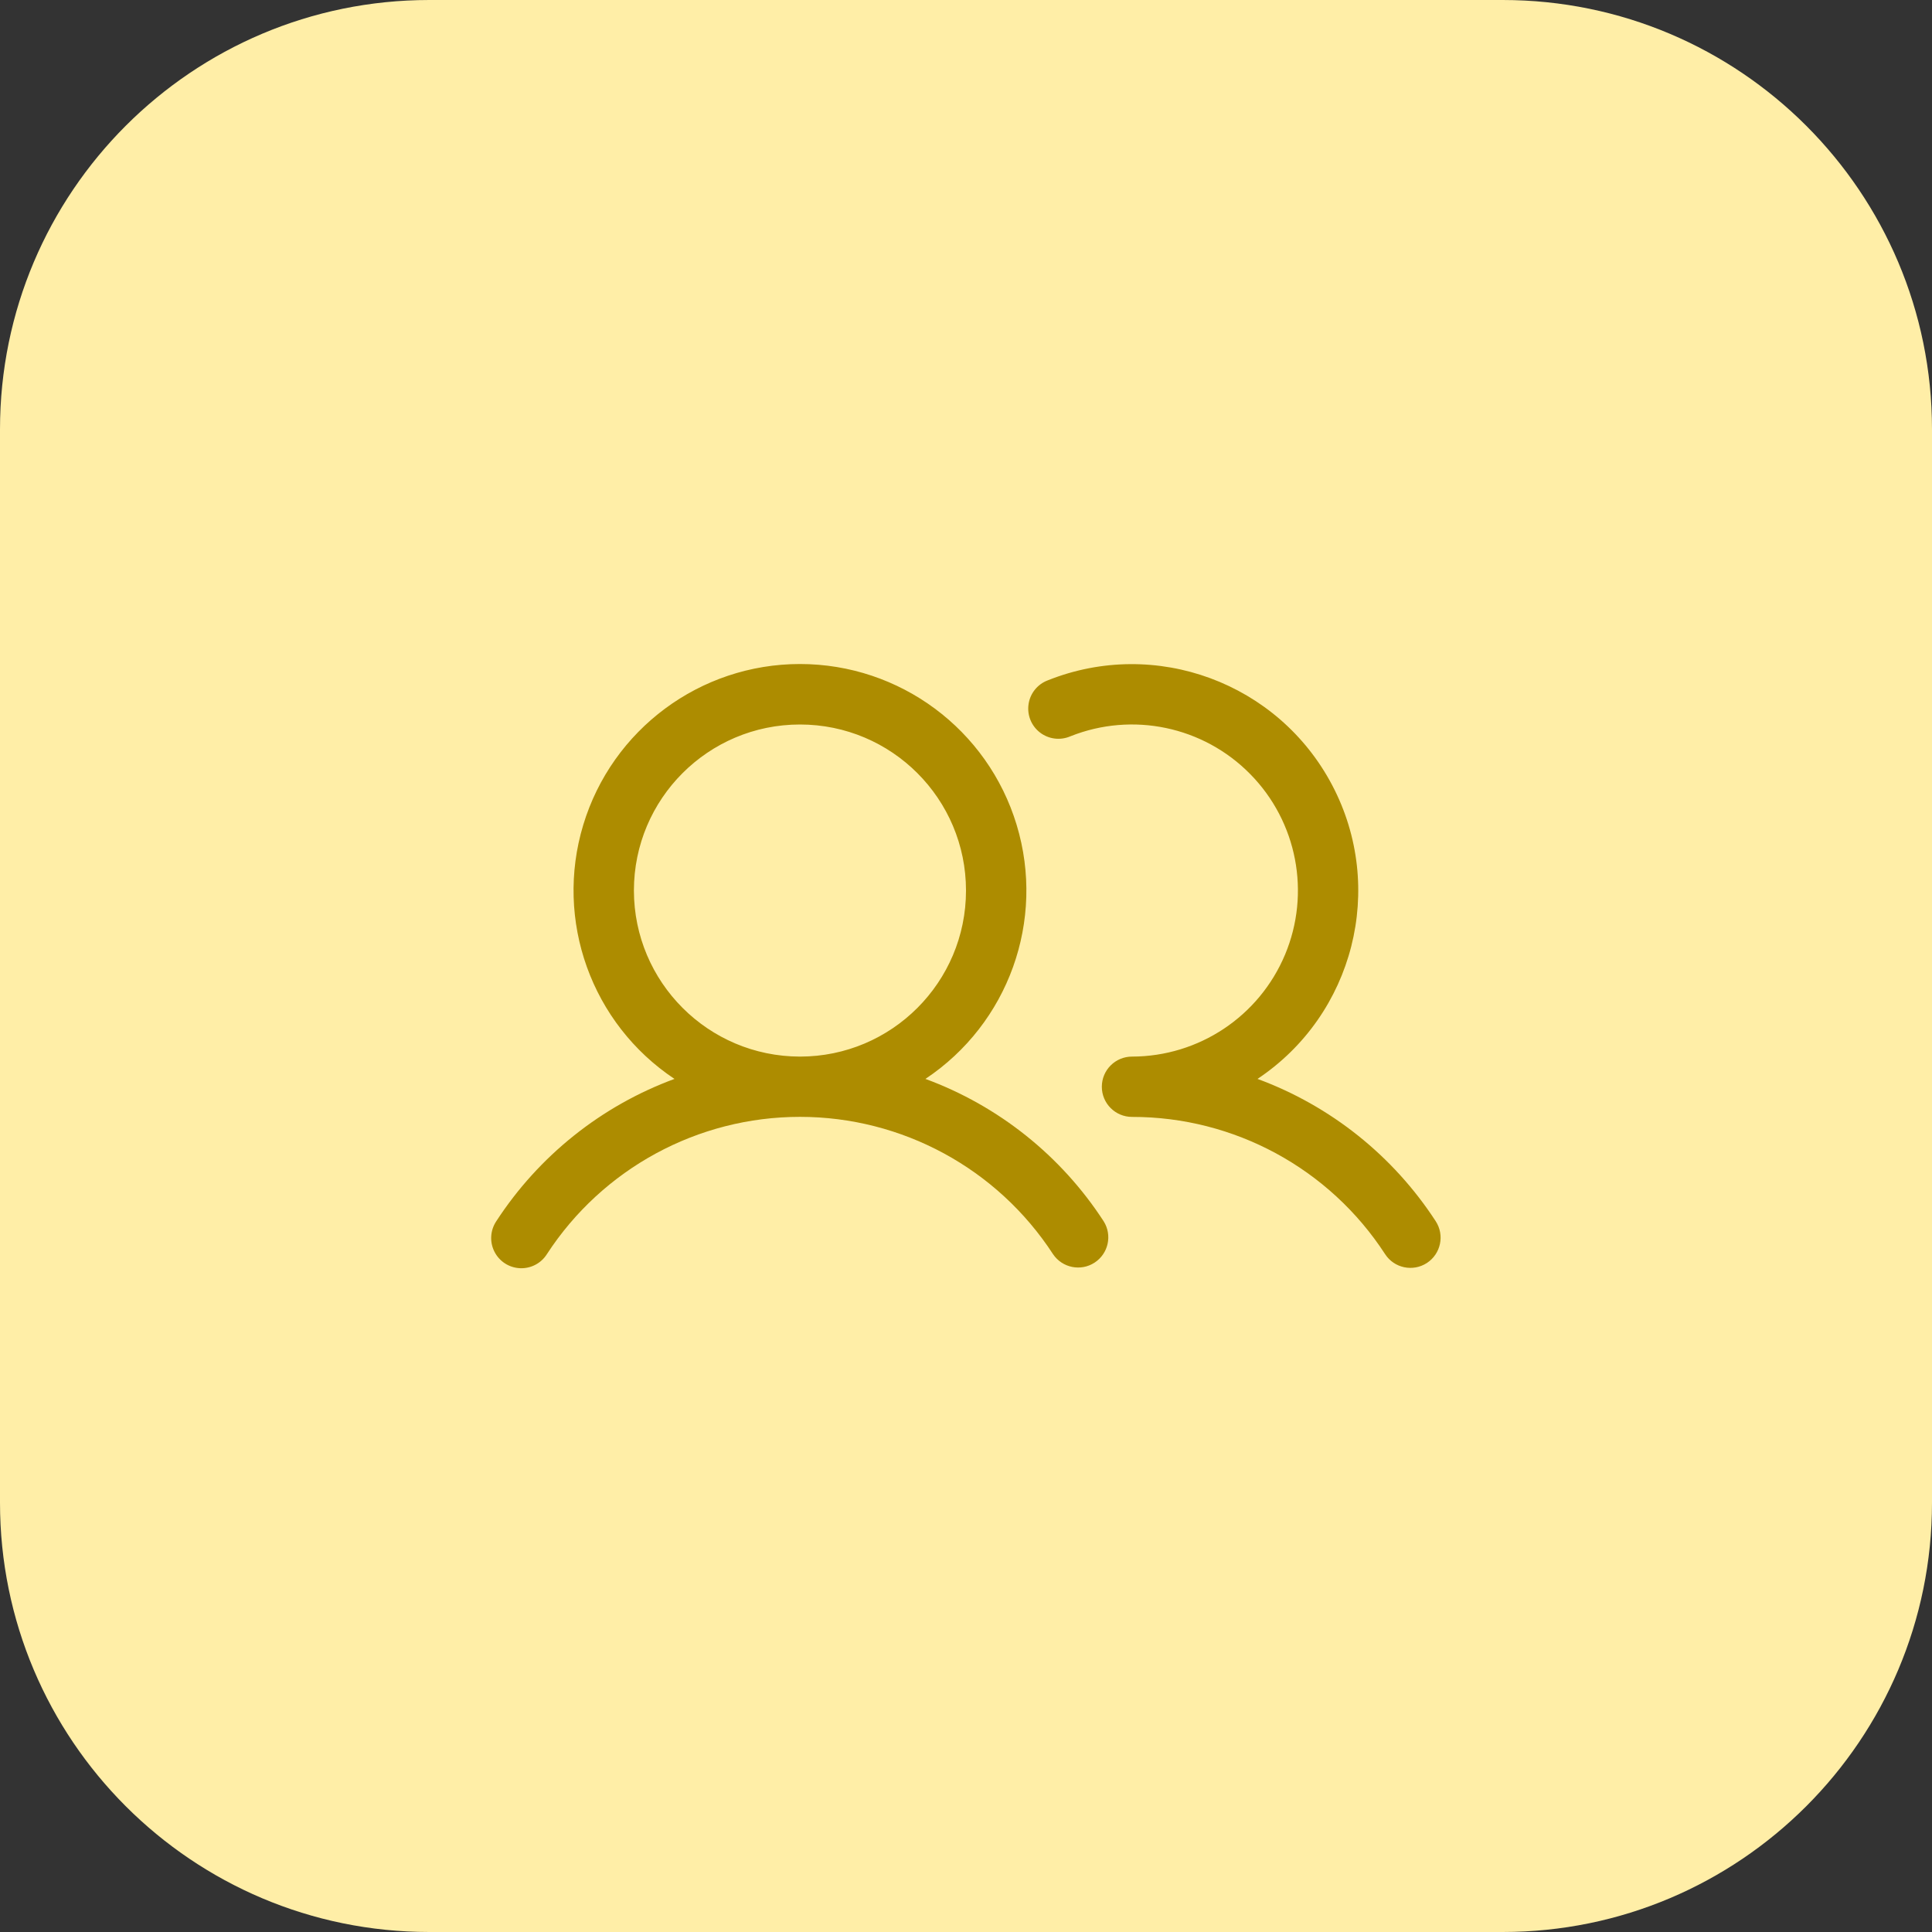
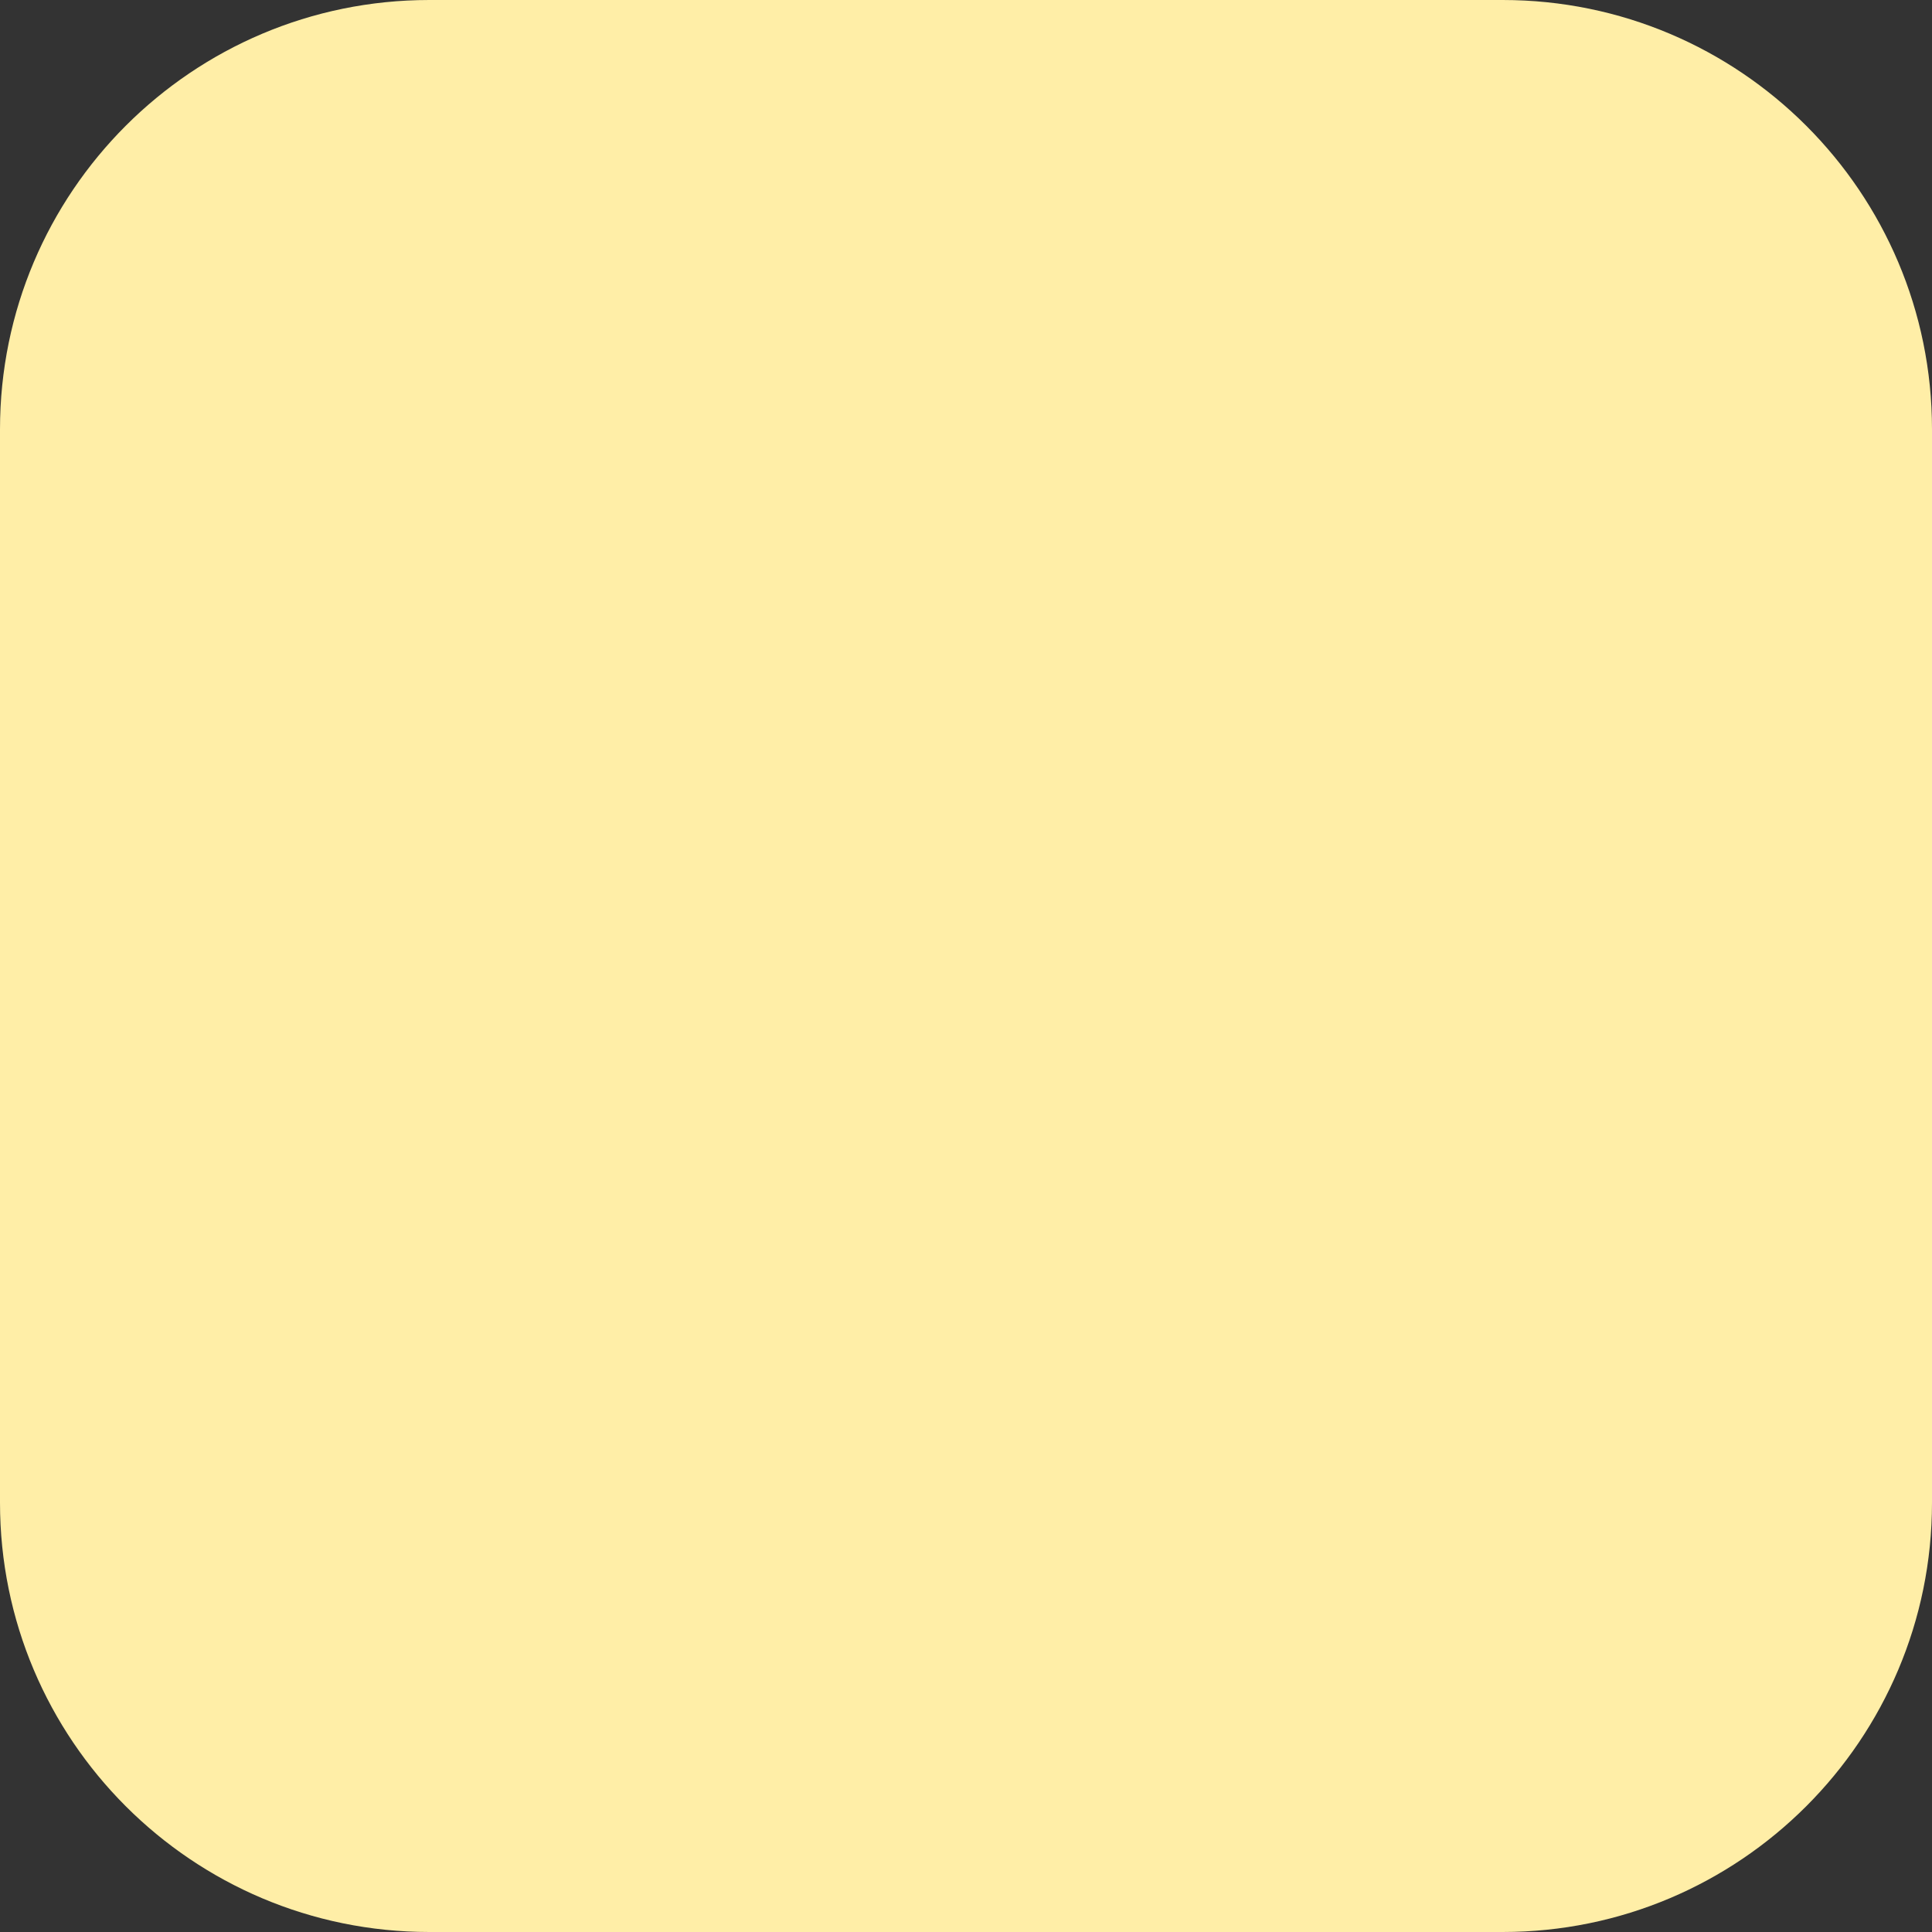
<svg xmlns="http://www.w3.org/2000/svg" width="36" height="36" viewBox="0 0 36 36" fill="none">
  <rect x="0" y="0" width="36" height="36" fill="#333333" stroke="none" />
  <path d="M0 8C0 3.582 3.582 0 8 0H28C32.418 0 36 3.582 36 8V28C36 32.418 32.418 36 28 36H8C3.582 36 0 32.418 0 28V8Z" fill="#FFEEA7" />
  <g clip-path="url(#clip0_2645_15513)">
-     <path fill-rule="evenodd" clip-rule="evenodd" d="M17.244 20.104C18.792 19.073 19.483 17.151 18.944 15.371C18.406 13.591 16.766 12.373 14.906 12.373C13.047 12.373 11.406 13.591 10.868 15.371C10.33 17.151 11.02 19.073 12.568 20.104C11.205 20.606 10.04 21.537 9.248 22.755C9.135 22.924 9.121 23.14 9.212 23.321C9.303 23.503 9.484 23.621 9.687 23.631C9.89 23.641 10.082 23.541 10.19 23.37C11.228 21.774 13.003 20.811 14.906 20.811C16.81 20.811 18.584 21.774 19.622 23.37C19.794 23.625 20.139 23.695 20.396 23.527C20.654 23.359 20.729 23.015 20.564 22.755C19.773 21.537 18.608 20.606 17.244 20.104ZM11.812 16.594C11.812 14.885 13.198 13.5 14.906 13.5C16.615 13.5 18 14.885 18 16.594C18 18.302 16.615 19.688 14.906 19.688C13.198 19.686 11.814 18.302 11.812 16.594ZM26.588 23.534C26.328 23.703 25.979 23.63 25.81 23.37C24.773 21.773 22.998 20.81 21.094 20.812C20.783 20.812 20.531 20.561 20.531 20.25C20.531 19.939 20.783 19.688 21.094 19.688C22.34 19.686 23.463 18.938 23.945 17.788C24.426 16.639 24.171 15.313 23.297 14.425C22.424 13.536 21.102 13.258 19.945 13.72C19.757 13.801 19.54 13.774 19.378 13.649C19.216 13.524 19.135 13.321 19.166 13.118C19.197 12.916 19.335 12.747 19.527 12.676C21.533 11.876 23.819 12.72 24.824 14.632C25.829 16.543 25.228 18.905 23.432 20.104C24.795 20.606 25.96 21.537 26.752 22.755C26.922 23.015 26.848 23.364 26.588 23.534Z" fill="#AD8C00" />
-   </g>
+     </g>
  <defs>
    <clipPath id="clip0_2645_15513">
      <rect width="18" height="18" fill="white" transform="translate(9 9)" />
    </clipPath>
  </defs>
</svg>